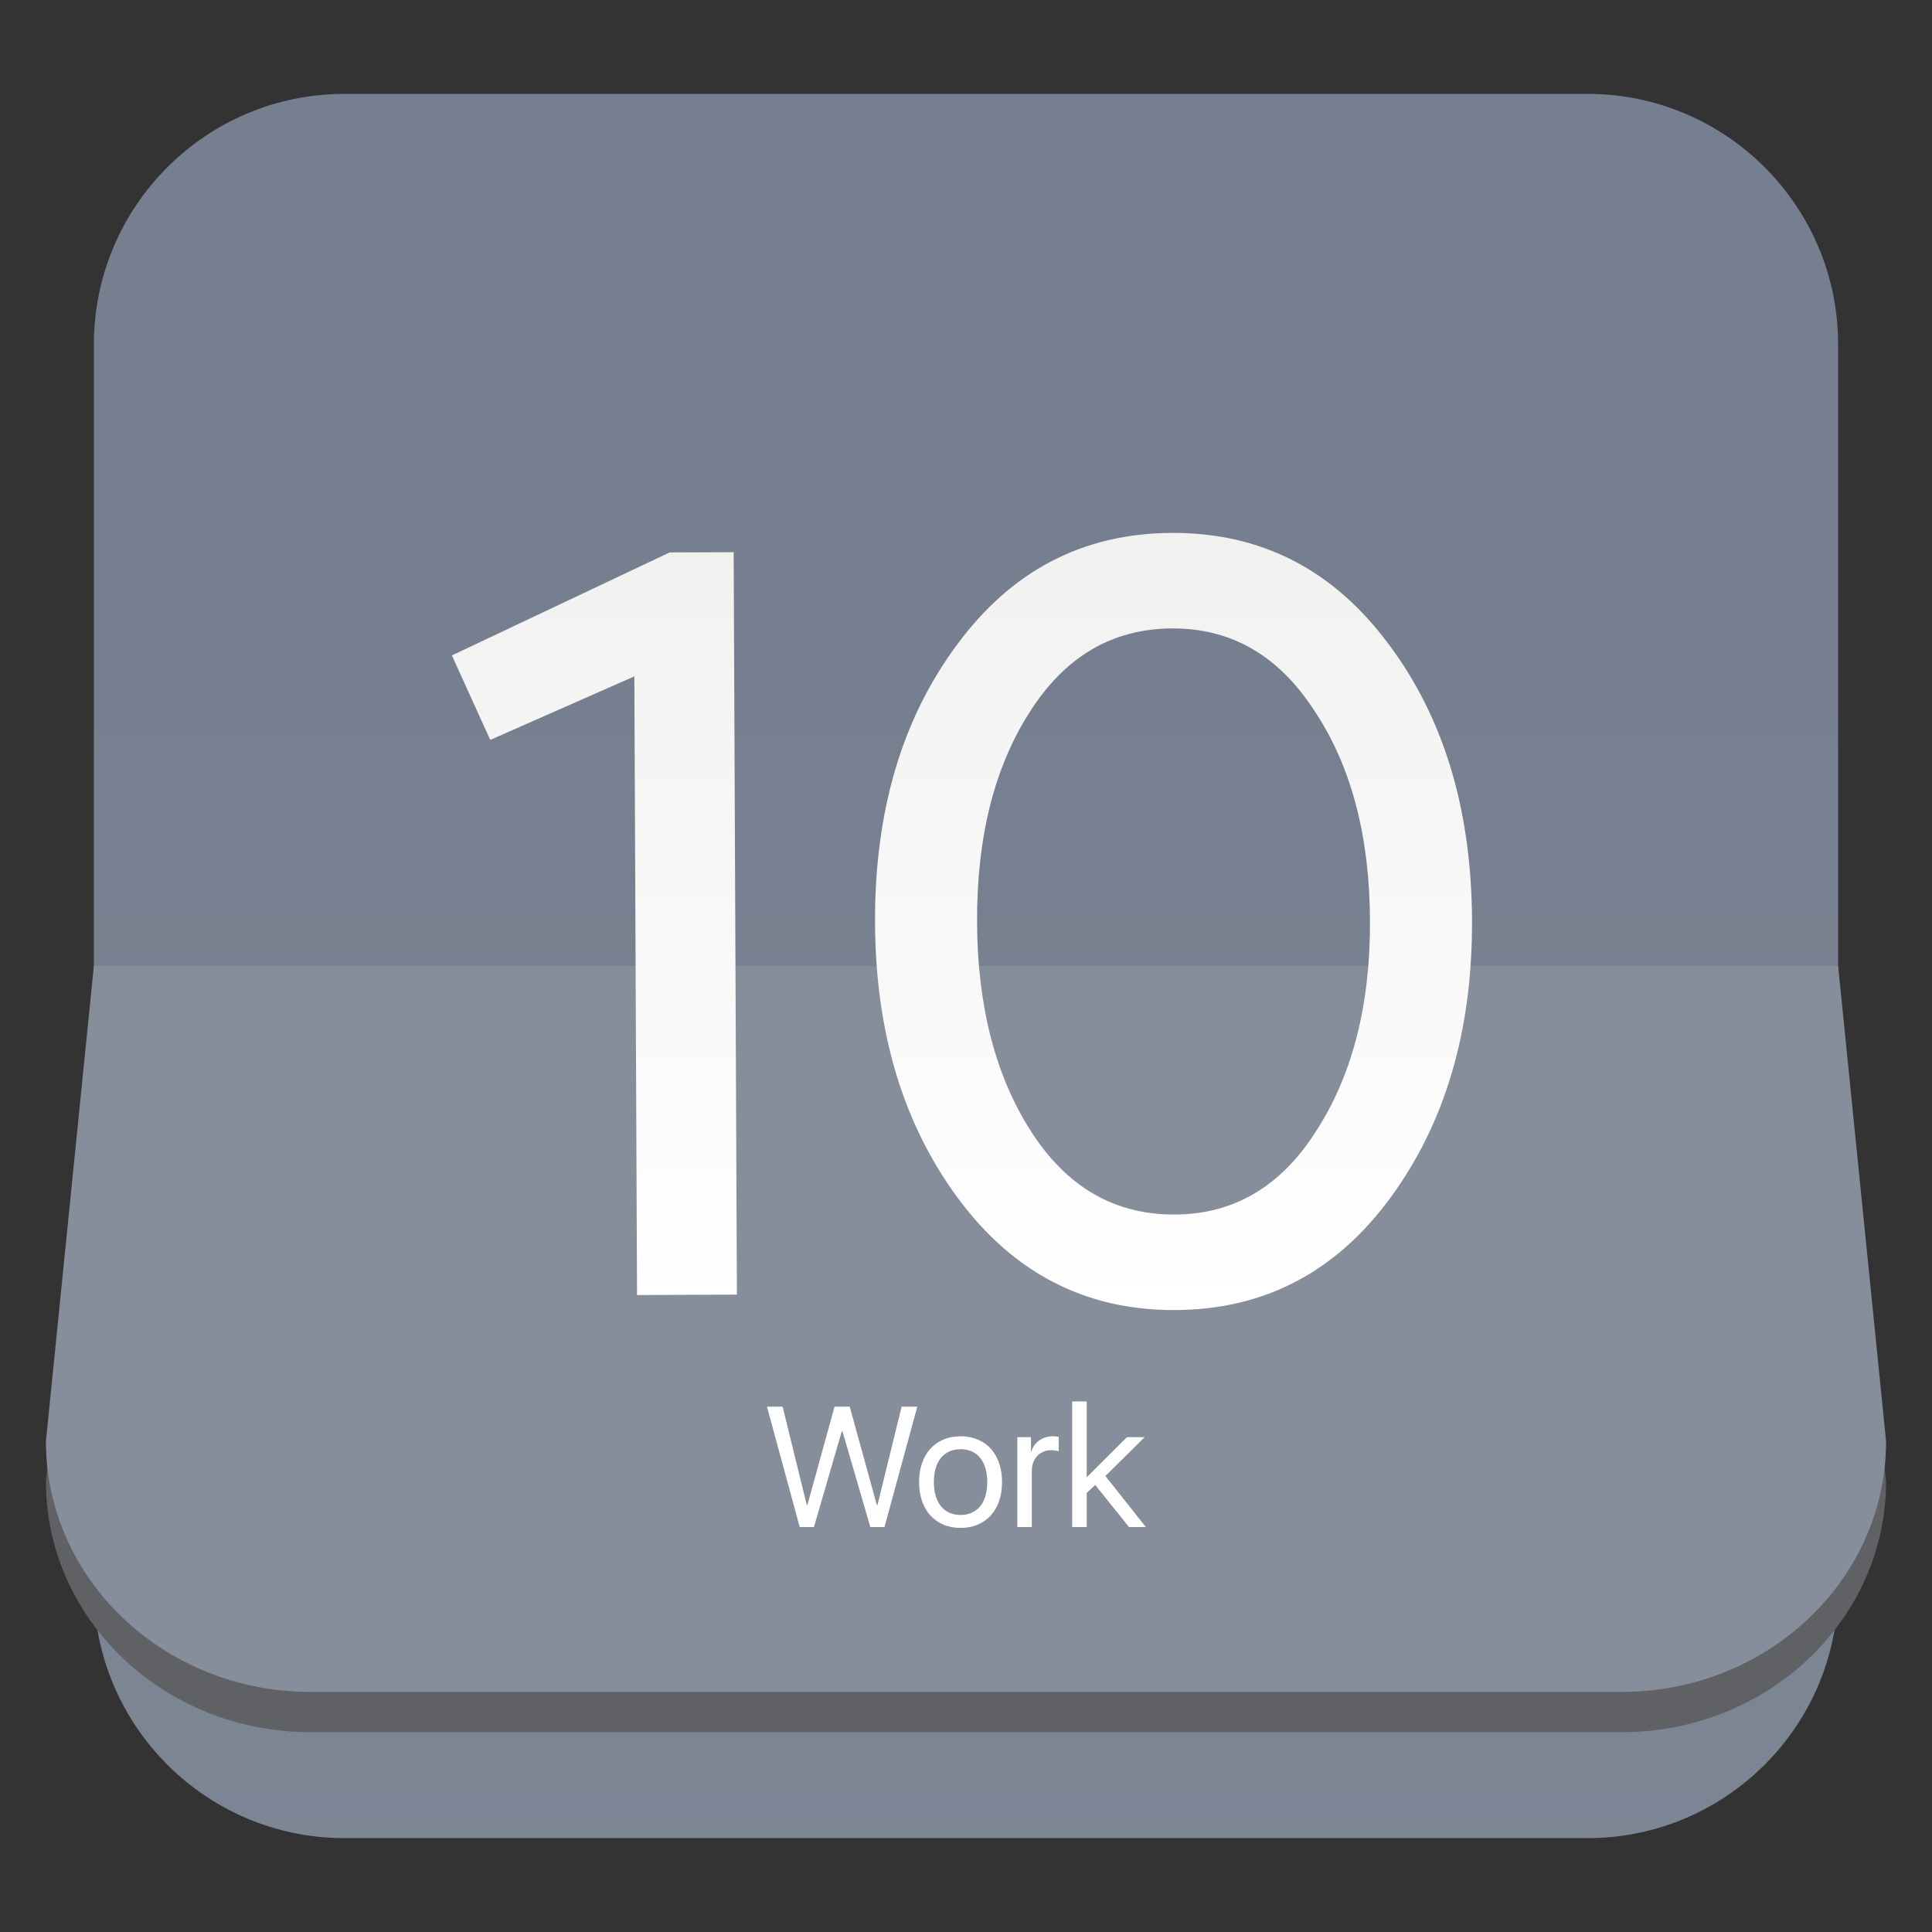
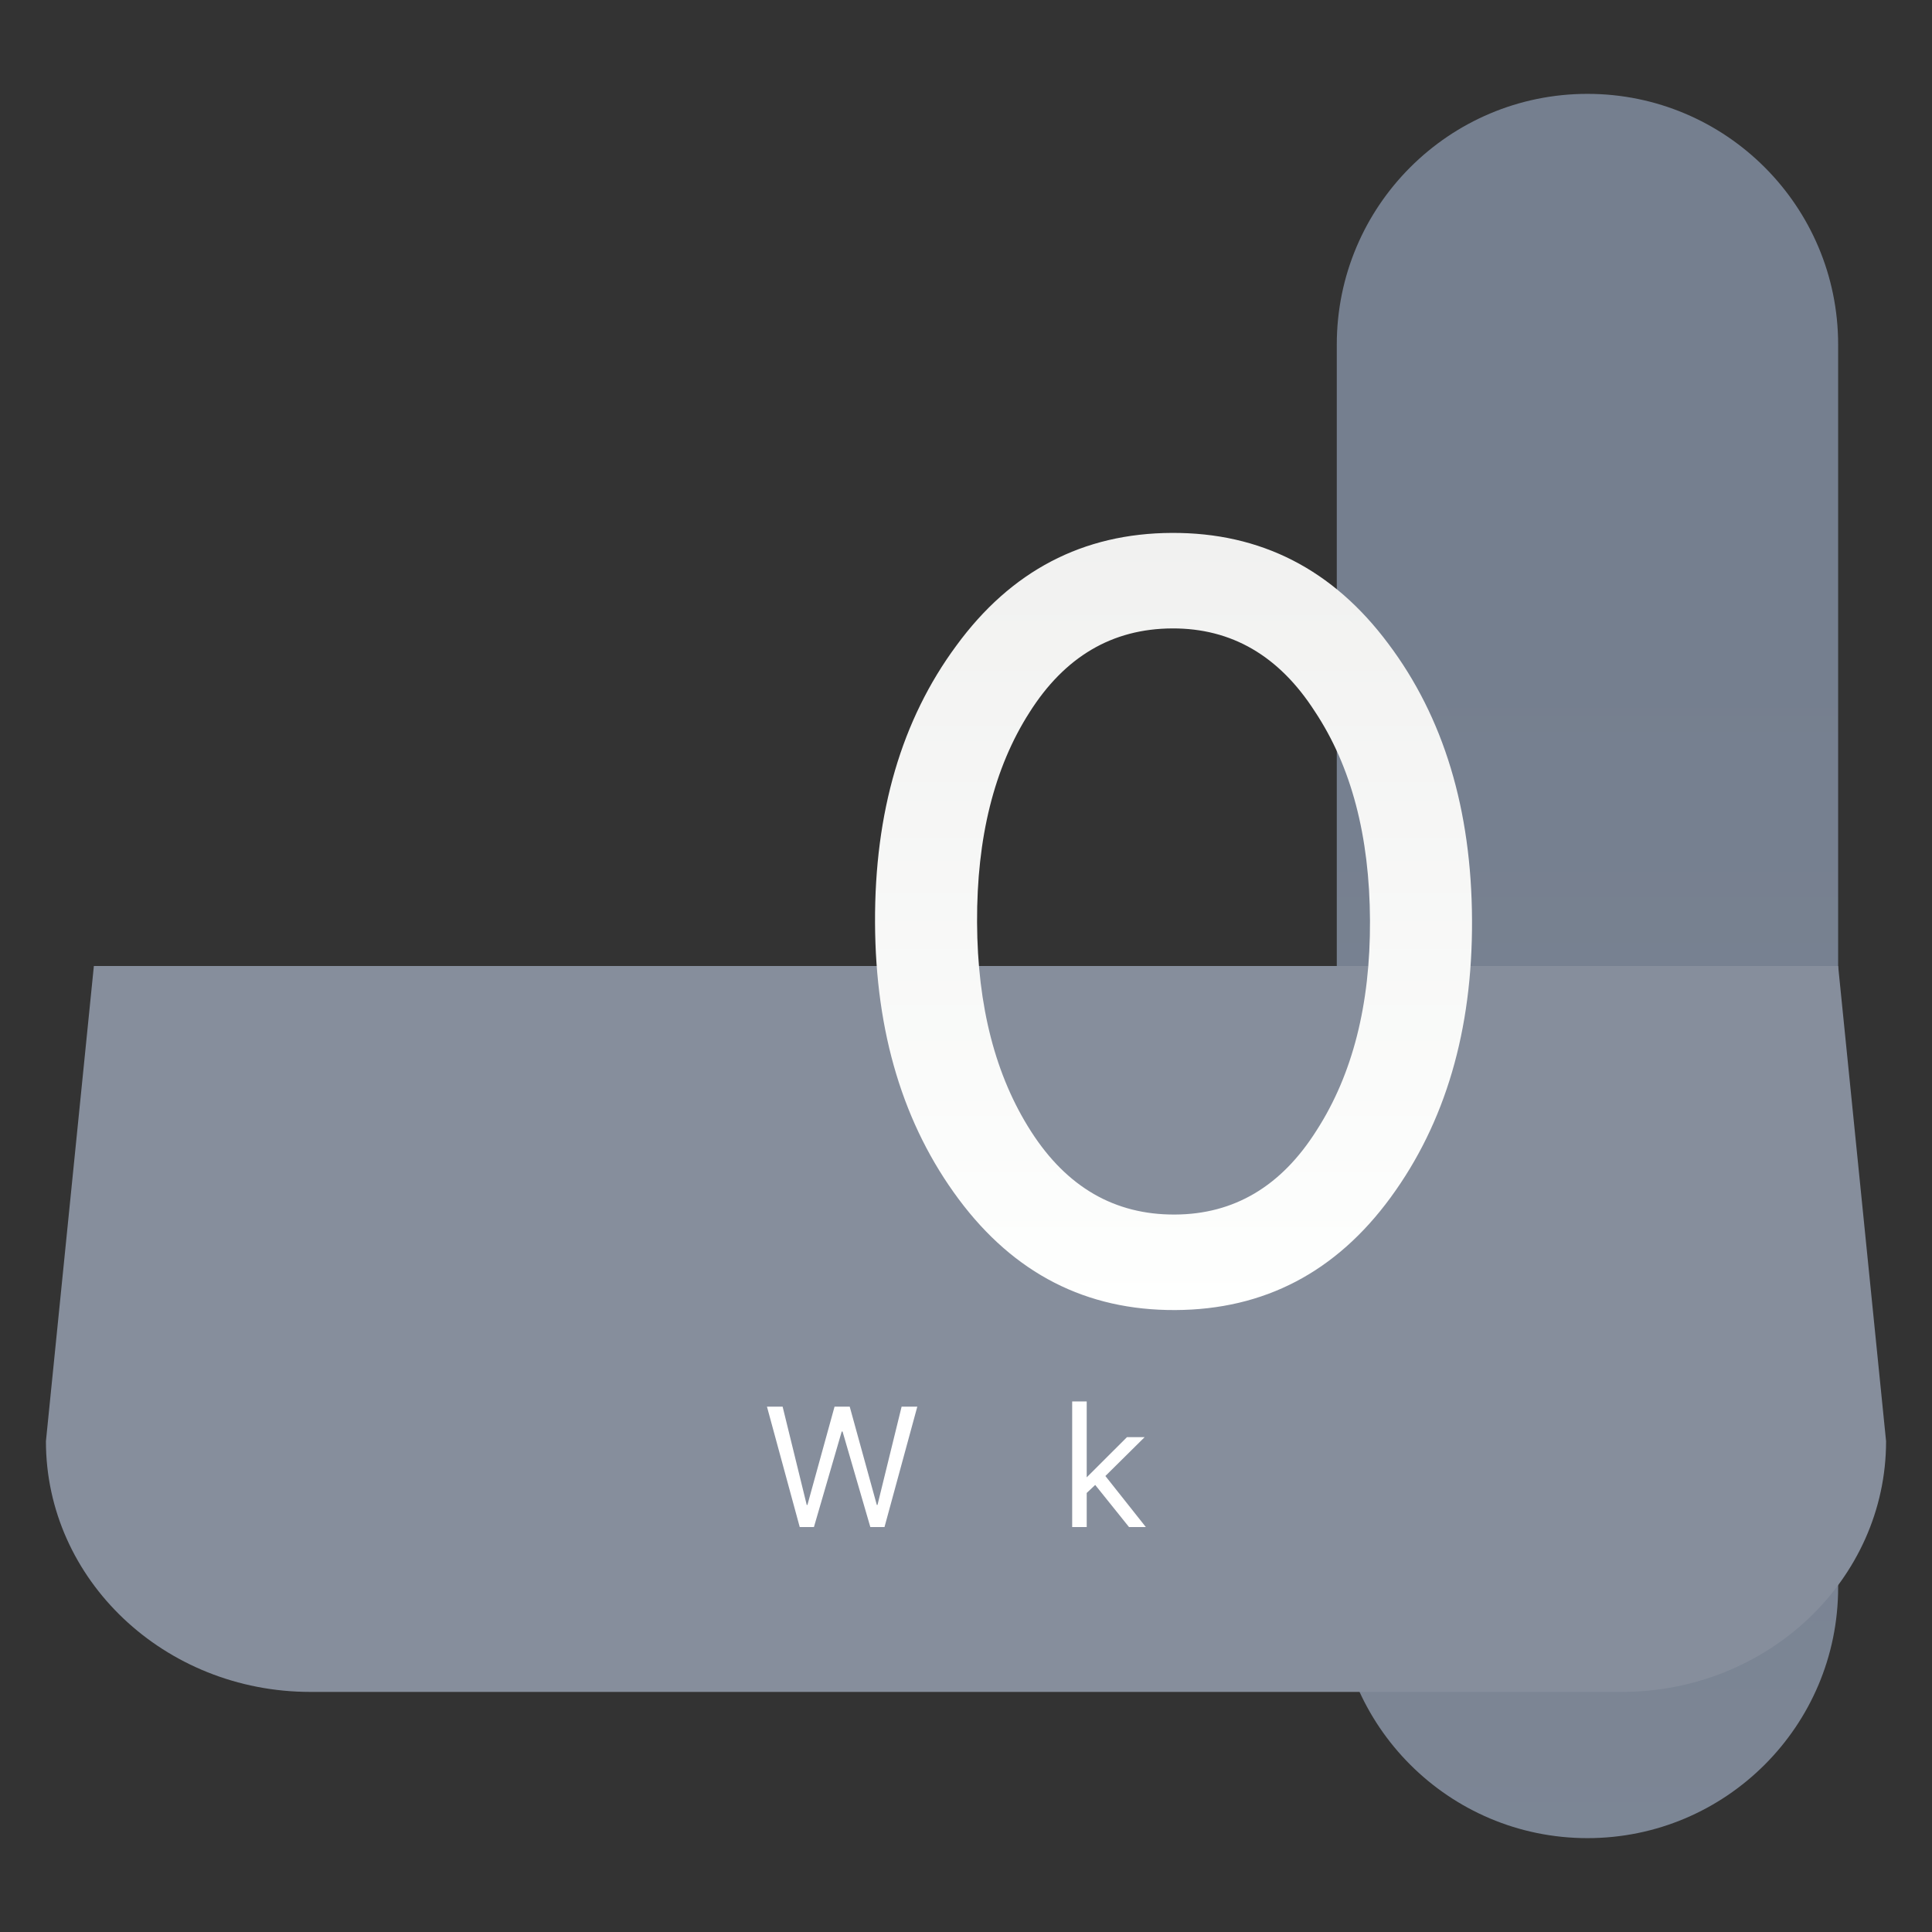
<svg xmlns="http://www.w3.org/2000/svg" clip-rule="evenodd" fill-rule="evenodd" stroke-linejoin="round" stroke-miterlimit="2" viewBox="0 0 48 48">
  <rect x="0" y="0" width="48" height="48" fill="#333333" stroke="none" />
  <linearGradient id="a" x2="1" gradientTransform="matrix(-3.321 -126.034 126.034 -3.321 468.86 130.347)" gradientUnits="userSpaceOnUse">
    <stop stop-color="#949ba7" offset="0" />
    <stop stop-color="#757f8f" offset="1" />
  </linearGradient>
  <linearGradient id="b" x2="1" gradientTransform="matrix(-7.28e-6 -19.363 19.363 -7.28e-6 24.518 32.565)" gradientUnits="userSpaceOnUse">
    <stop stop-color="#fefffe" offset="0" />
    <stop stop-color="#f1f1f0" offset="1" />
  </linearGradient>
-   <path d="m39.44 2.332c3.438 0 6.228 2.79 6.228 6.228v30.88c0 3.438-2.79 6.228-6.228 6.228h-30.88c-3.438 0-6.228-2.79-6.228-6.228v-30.88c0-3.438 2.79-6.228 6.228-6.228z" fill="url(#a)" />
-   <path d="m45.668 25 1.191 11.807c0 3.438-2.943 6.228-6.57 6.228h-32.578c-3.627 0-6.57-2.79-6.57-6.228l1.191-11.807z" fill="#5f6164" />
+   <path d="m39.44 2.332c3.438 0 6.228 2.79 6.228 6.228v30.88c0 3.438-2.79 6.228-6.228 6.228c-3.438 0-6.228-2.79-6.228-6.228v-30.88c0-3.438 2.79-6.228 6.228-6.228z" fill="url(#a)" />
  <path d="m45.668 24 1.191 11.807c0 3.438-2.943 6.228-6.57 6.228h-32.578c-3.627 0-6.57-2.79-6.57-6.228l1.191-11.807z" fill="#868e9c" />
  <g fill-rule="nonzero">
-     <path d="m18.308 32.164-2.481.011-.067-15.371-3.58 1.579-.953-2.099 5.41-2.559 1.591-.006z" fill="url(#b)" />
    <path d="m34.552 29.748c-1.358 1.857-3.143 2.791-5.354 2.8-2.211.01-4.004-.908-5.379-2.754-1.374-1.846-2.067-4.135-2.079-6.868-.012-2.75.661-5.046 2.02-6.885 1.358-1.858 3.143-2.792 5.354-2.801 2.212-.01 4.004.908 5.379 2.754 1.374 1.828 2.067 4.117 2.079 6.868.012 2.733-.661 5.028-2.02 6.886zm-5.364.427c1.474-.006 2.648-.703 3.523-2.092.893-1.388 1.335-3.125 1.326-5.21-.009-2.104-.466-3.836-1.371-5.199-.887-1.38-2.067-2.067-3.542-2.061-1.492.006-2.675.704-3.55 2.092-.875 1.37-1.308 3.107-1.299 5.21.009 2.086.457 3.819 1.344 5.199.887 1.381 2.076 2.068 3.569 2.061z" fill="url(#b)" />
    <path d="m20.222 37.939h-.353l-.814-2.991h.389l.599 2.442h.017l.674-2.442h.377l.673 2.442h.017l.599-2.442h.39l-.815 2.991h-.352l-.69-2.373h-.021z" fill="#fff" />
-     <path d="m23.865 37.96c-.157 0-.3-.027-.427-.081-.125-.054-.233-.13-.323-.228-.09-.099-.159-.219-.207-.358-.049-.141-.073-.298-.073-.471 0-.174.024-.331.073-.47.048-.141.117-.261.207-.359.09-.099.198-.175.323-.228.127-.054.27-.081.427-.081.158 0 .299.027.425.081.127.053.236.129.326.228.089.098.158.218.207.359.048.139.072.296.072.47 0 .173-.024.33-.072.471-.049.139-.118.259-.207.358-.09.098-.199.174-.326.228-.126.054-.267.081-.425.081zm0-.321c.104 0 .196-.019.278-.056.083-.038.153-.091.209-.16.058-.07.102-.156.131-.257.03-.101.045-.215.045-.344 0-.128-.015-.243-.045-.344-.029-.101-.073-.186-.131-.257-.056-.07-.126-.124-.209-.16-.082-.037-.174-.056-.278-.056-.103 0-.197.019-.28.056-.081.038-.151.092-.209.162-.057.069-.1.154-.13.255-.029.101-.044.216-.044.344 0 .129.015.243.046.344.03.101.074.187.13.257.057.069.126.122.207.16.083.037.177.056.28.056z" fill="#fff" />
-     <path d="m25.275 35.705h.339v.363h.009c.016-.058.041-.111.074-.158.035-.048.076-.089.123-.122s.099-.059.157-.077c.06-.018.122-.027.187-.027.022 0 .047.002.074.004.028.003.049.007.065.011v.356c-.016-.007-.043-.012-.081-.016-.039-.006-.074-.009-.106-.009-.073 0-.14.013-.199.04-.058.025-.108.06-.151.105-.042.046-.074.101-.098.166-.022.065-.033.137-.033.216v1.382h-.36z" fill="#fff" />
    <path d="m28 35.705h.439l-.976.966 1.005 1.268h-.418l-.84-1.046-.211.199v.847h-.361v-3.121h.361v1.886z" fill="#fff" />
  </g>
</svg>